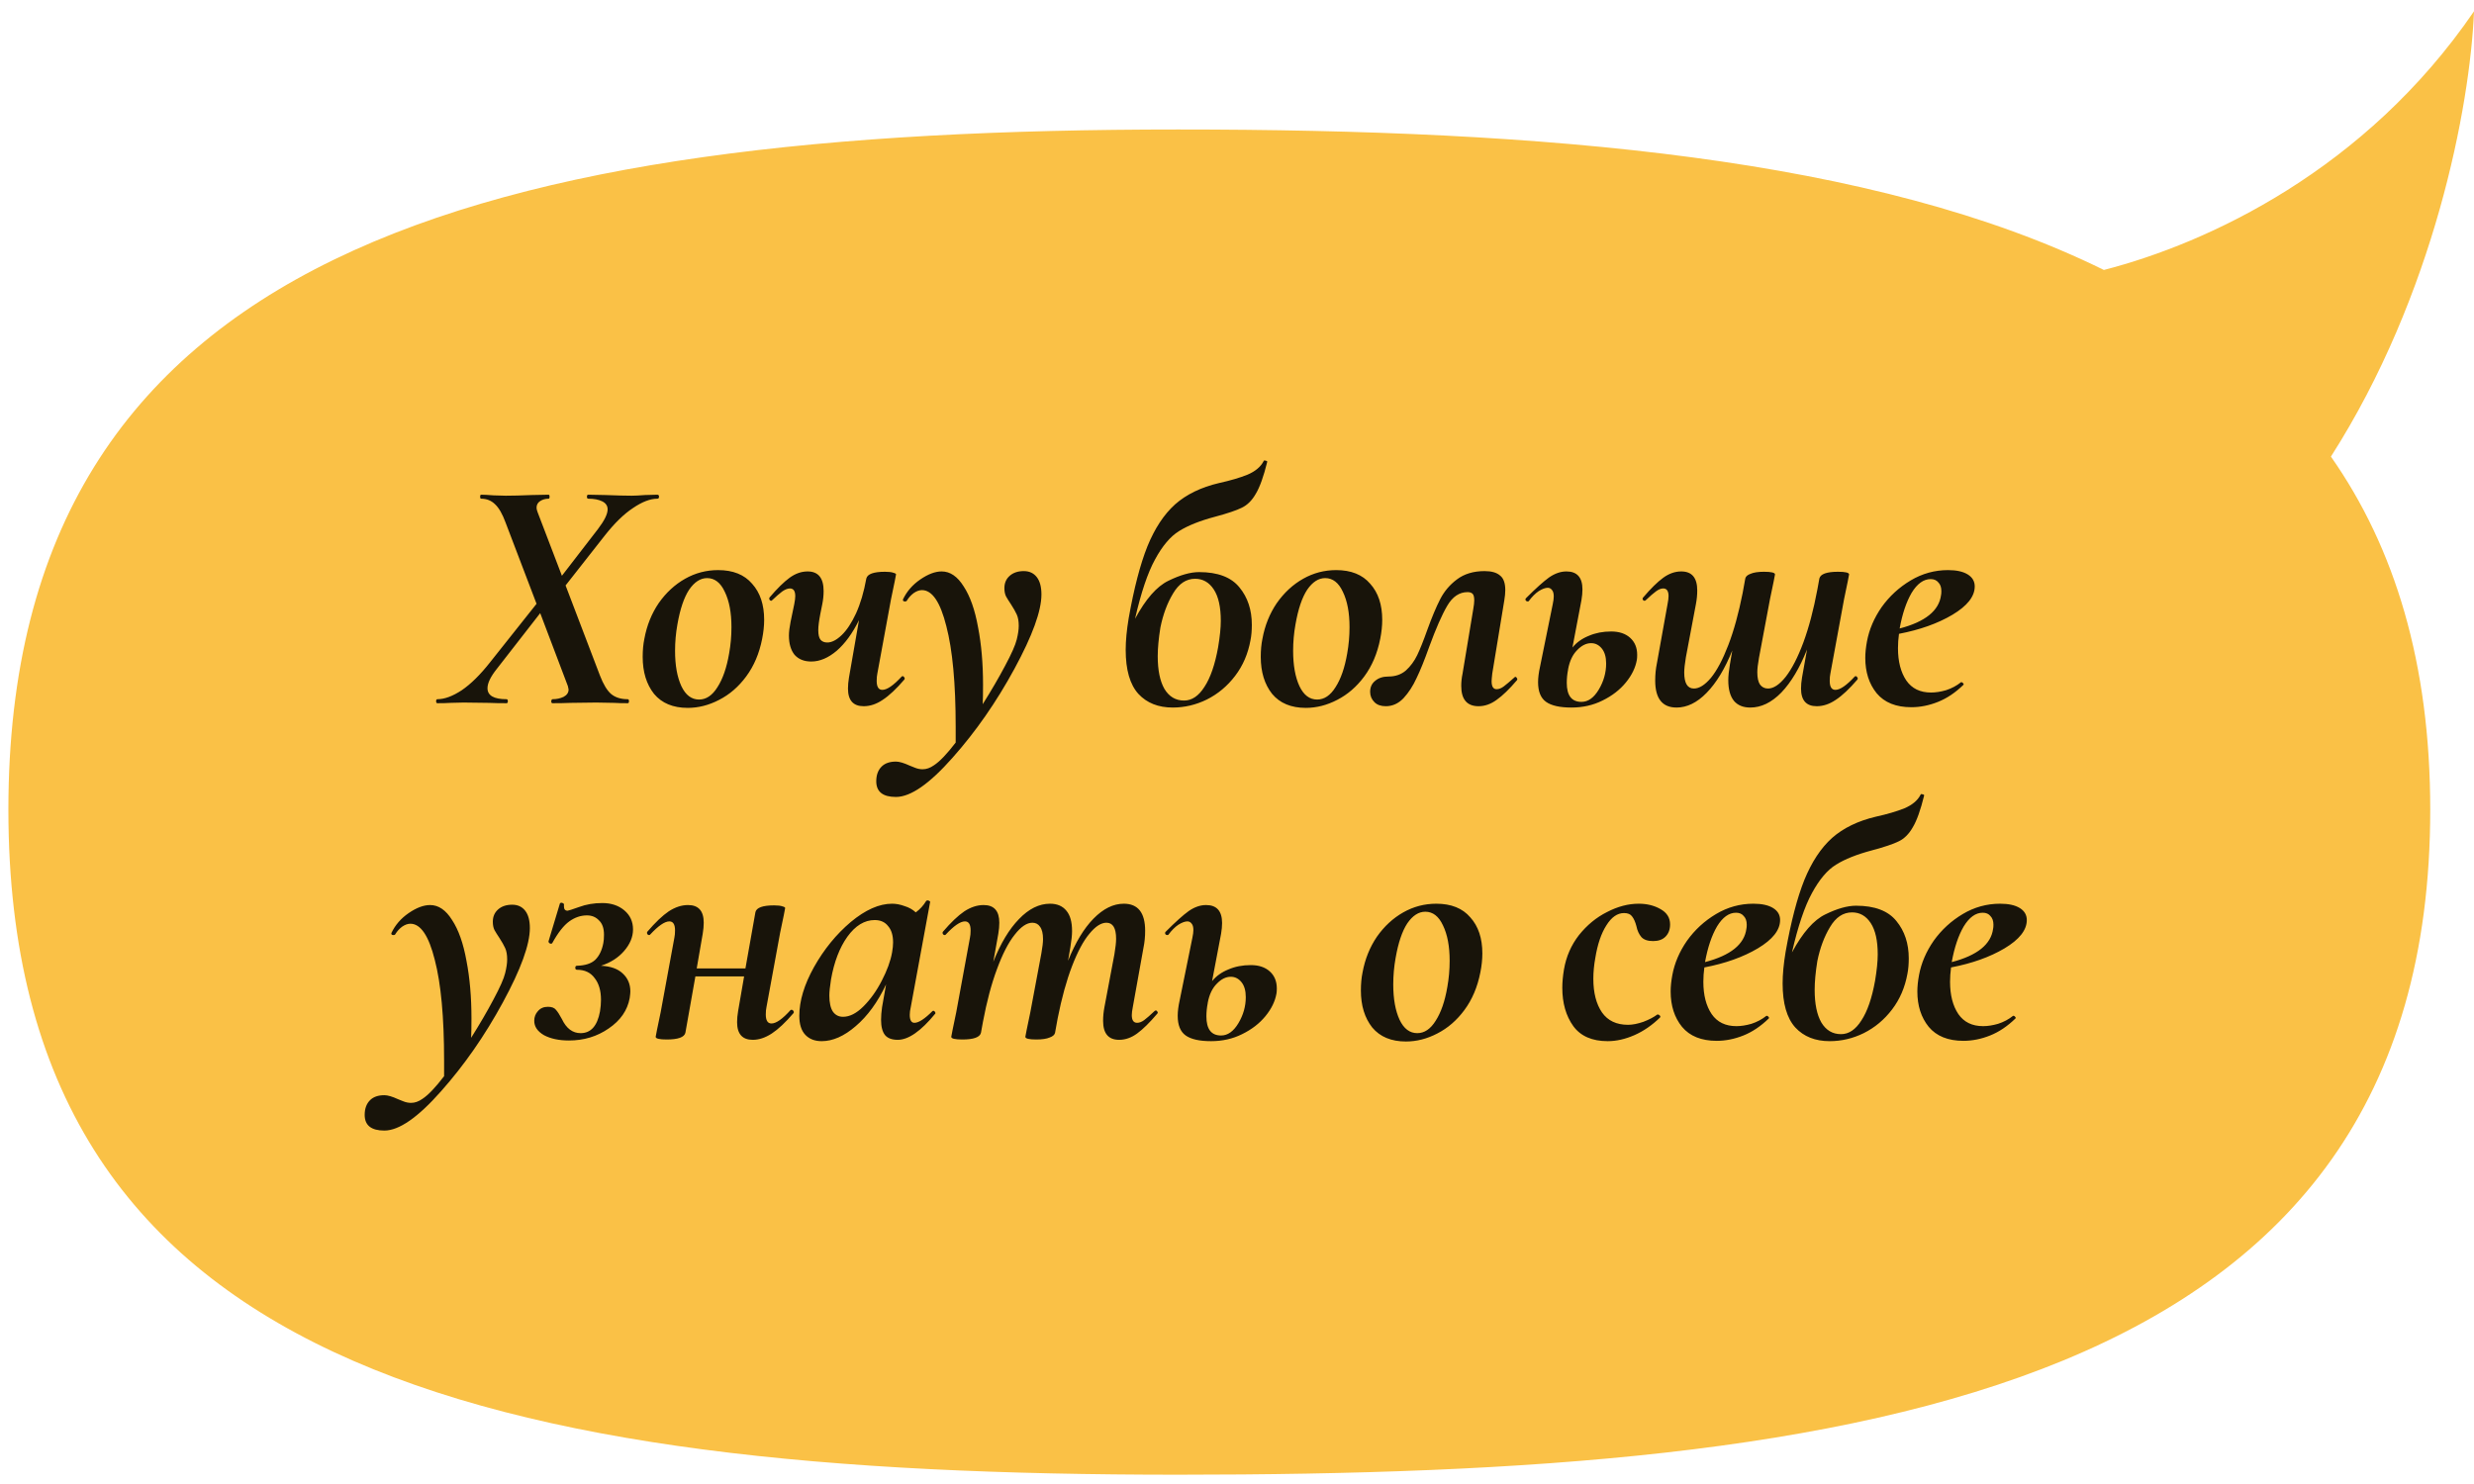
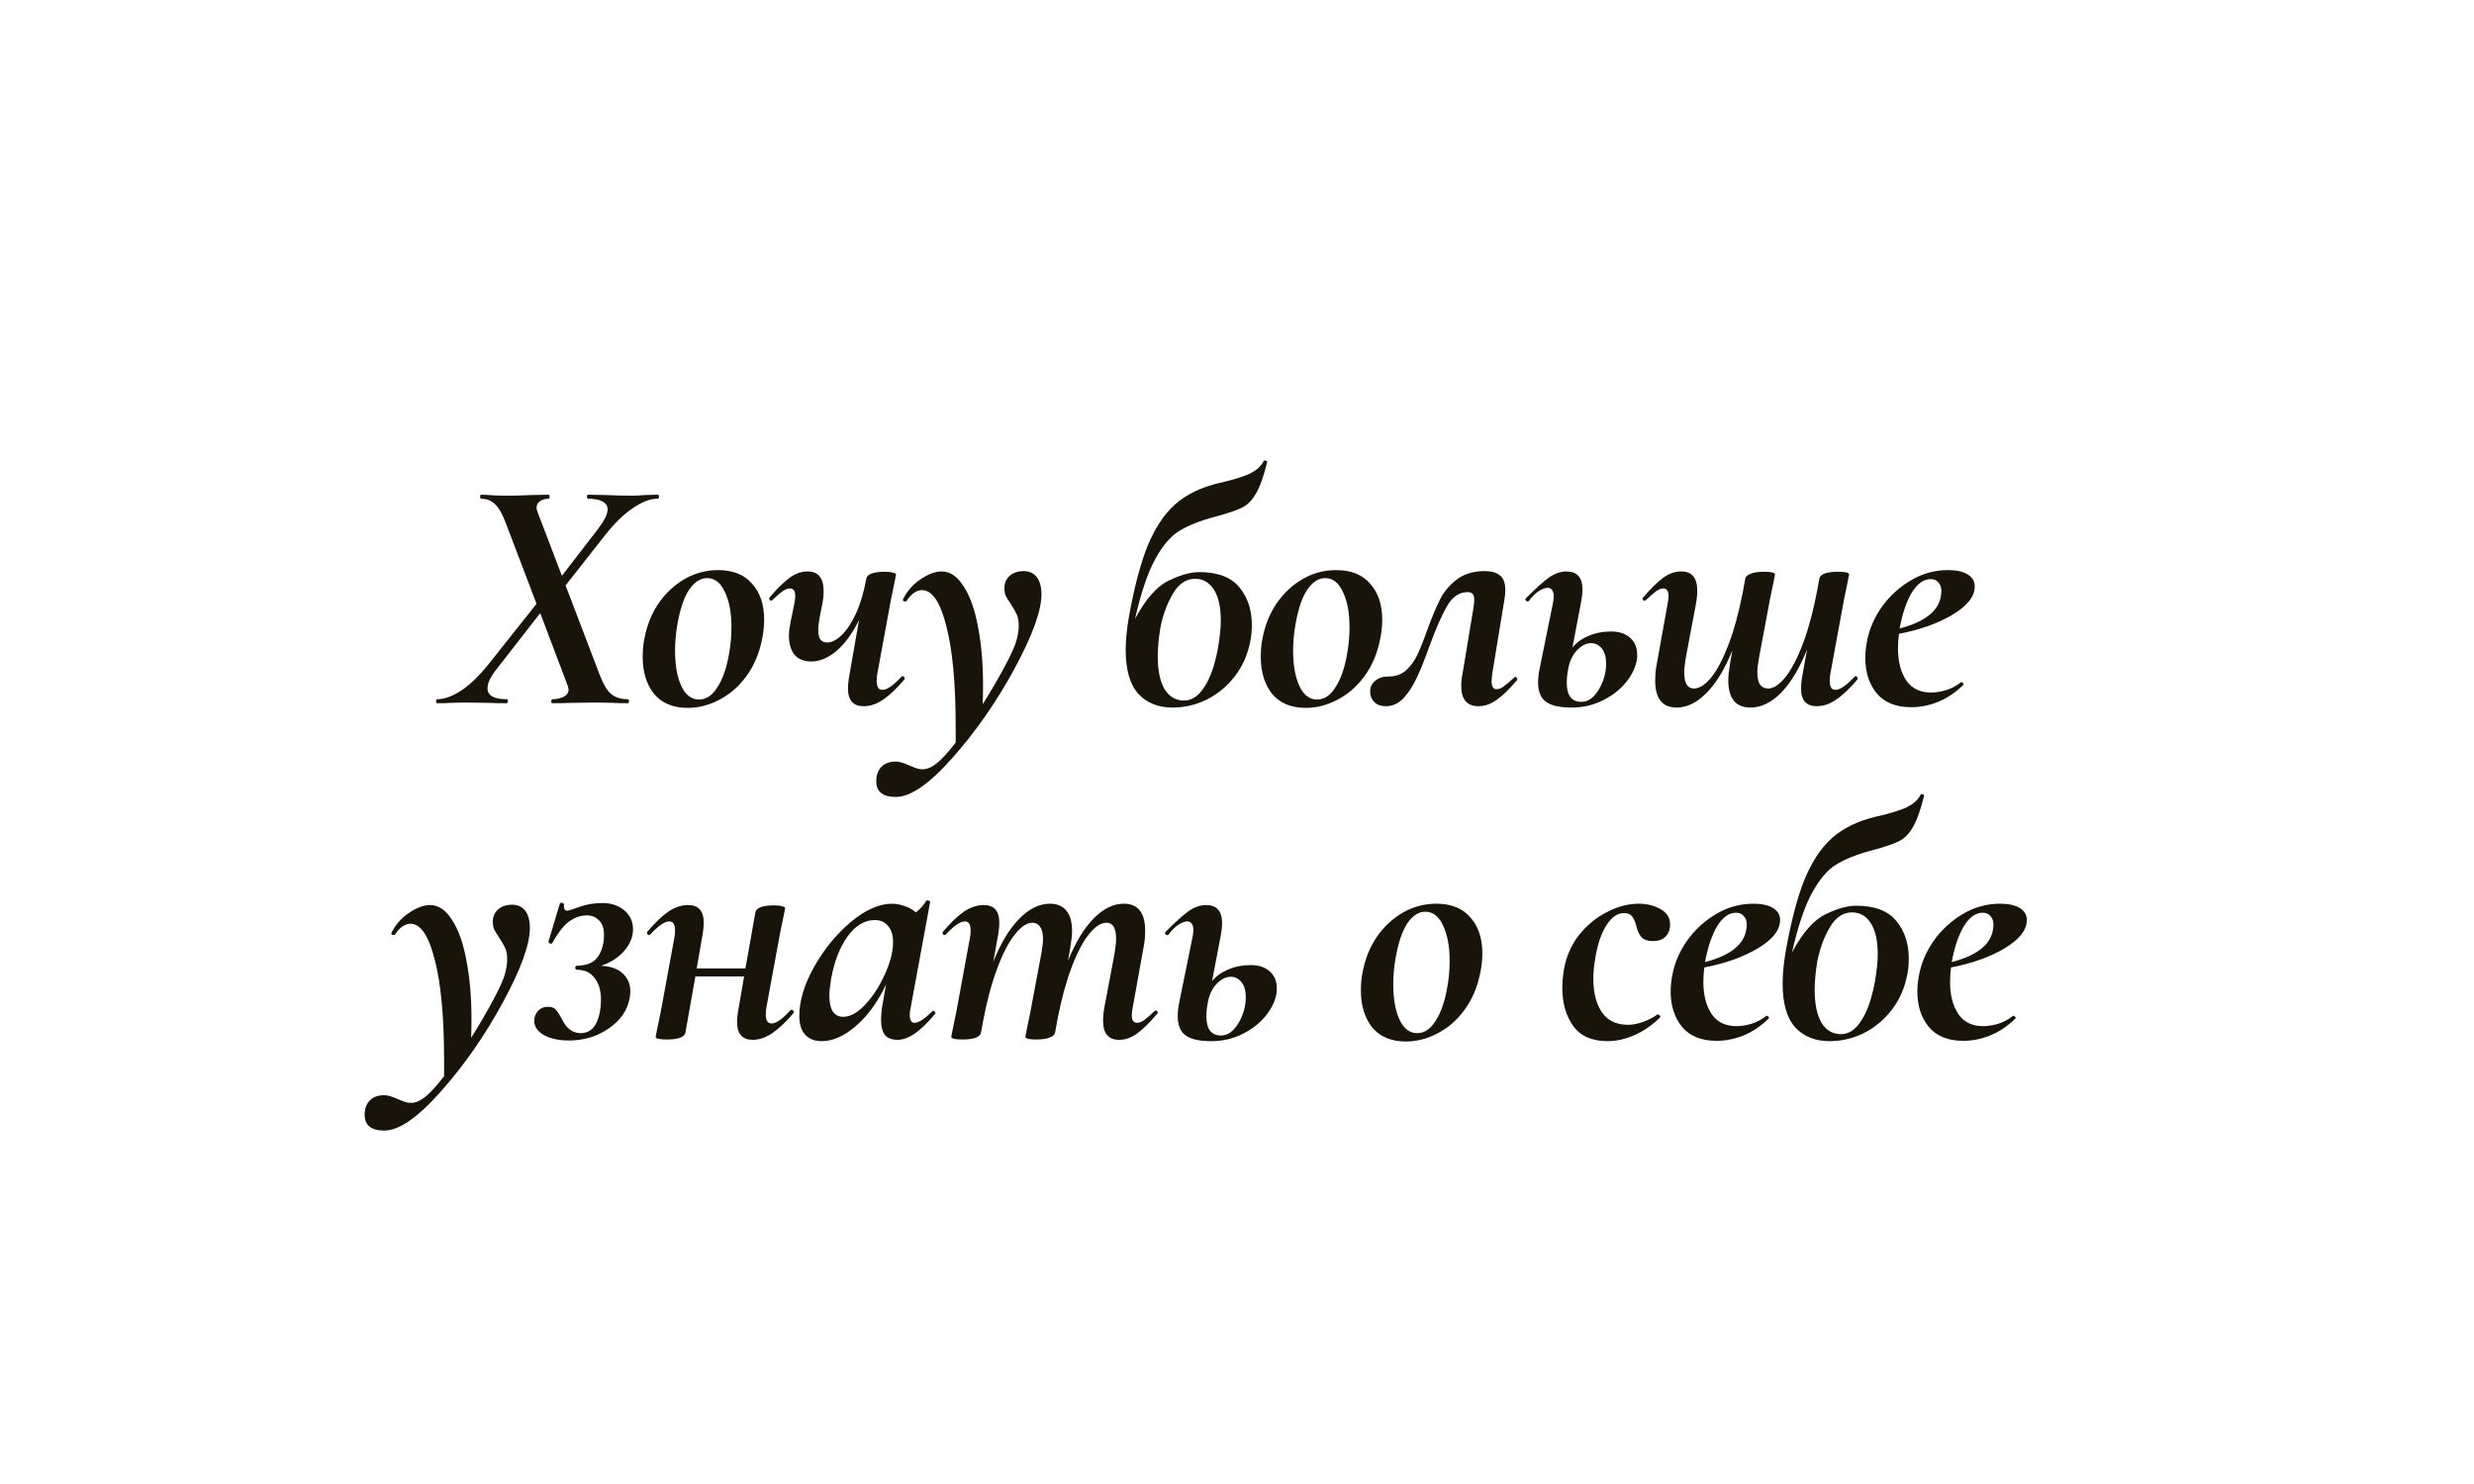
<svg xmlns="http://www.w3.org/2000/svg" width="215" height="129" viewBox="0 0 215 129" fill="none">
-   <path fill-rule="evenodd" clip-rule="evenodd" d="M182.834 23.467C162.932 13.662 134.256 11.257 102.379 11.257C42.281 11.257 0.729 21.726 0.729 70.381C0.729 119.036 42.281 128.192 102.379 128.192C162.478 128.192 211.197 120.959 211.197 70.381C211.197 57.676 208.123 47.623 202.566 39.691C211.542 25.639 214.653 9.279 215.002 0.982C205.575 14.77 191.915 21.13 182.834 23.467Z" fill="#FAC146" />
  <path d="M57.126 43.003C57.223 43.003 57.271 43.061 57.271 43.177C57.271 43.293 57.223 43.351 57.126 43.351C56.507 43.351 55.802 43.622 55.009 44.163C54.216 44.685 53.395 45.487 52.544 46.57L49.151 50.891L52.138 58.721C52.428 59.475 52.747 60.007 53.095 60.316C53.462 60.625 53.946 60.78 54.545 60.78C54.622 60.78 54.661 60.838 54.661 60.954C54.661 61.07 54.622 61.128 54.545 61.128C54.042 61.128 53.656 61.118 53.385 61.099L51.819 61.07L49.557 61.099C49.151 61.118 48.639 61.128 48.02 61.128C47.943 61.128 47.904 61.07 47.904 60.954C47.923 60.838 47.962 60.78 48.02 60.78C48.368 60.78 48.687 60.712 48.977 60.577C49.267 60.422 49.412 60.21 49.412 59.939C49.412 59.9 49.393 59.804 49.354 59.649L46.947 53.298L43.177 58.141C42.636 58.818 42.365 59.378 42.365 59.823C42.365 60.461 42.916 60.78 44.018 60.78C44.095 60.78 44.134 60.838 44.134 60.954C44.134 61.07 44.095 61.128 44.018 61.128C43.419 61.128 42.916 61.118 42.51 61.099L40.277 61.07L39.117 61.099C38.866 61.118 38.498 61.128 38.015 61.128C37.938 61.128 37.899 61.07 37.899 60.954C37.899 60.838 37.938 60.78 38.015 60.78C38.634 60.78 39.339 60.519 40.132 59.997C40.925 59.456 41.746 58.644 42.597 57.561L46.628 52.486L43.931 45.41C43.66 44.675 43.361 44.153 43.032 43.844C42.703 43.515 42.297 43.351 41.814 43.351C41.756 43.351 41.727 43.293 41.727 43.177C41.727 43.061 41.756 43.003 41.814 43.003C42.046 43.003 42.413 43.022 42.916 43.061L43.96 43.09C44.54 43.09 45.294 43.071 46.222 43.032L47.672 43.003C47.73 43.003 47.759 43.061 47.759 43.177C47.759 43.293 47.73 43.351 47.672 43.351C47.401 43.351 47.16 43.419 46.947 43.554C46.734 43.689 46.628 43.883 46.628 44.134C46.628 44.231 46.657 44.356 46.715 44.511L48.832 50.05L51.964 45.99C52.525 45.255 52.805 44.685 52.805 44.279C52.805 43.97 52.65 43.738 52.341 43.583C52.032 43.428 51.626 43.351 51.123 43.351C51.046 43.351 51.007 43.293 51.007 43.177C51.007 43.061 51.046 43.003 51.123 43.003L52.602 43.032C53.607 43.071 54.371 43.09 54.893 43.09C55.164 43.09 55.55 43.071 56.053 43.032L57.126 43.003ZM59.767 61.534C58.491 61.534 57.515 61.128 56.838 60.316C56.181 59.485 55.852 58.412 55.852 57.097C55.852 56.517 55.901 55.995 55.997 55.531C56.21 54.371 56.626 53.337 57.244 52.428C57.882 51.519 58.646 50.814 59.535 50.311C60.425 49.808 61.382 49.557 62.406 49.557C63.702 49.557 64.688 49.953 65.364 50.746C66.06 51.519 66.408 52.563 66.408 53.878C66.408 54.4 66.35 54.951 66.234 55.531C65.983 56.807 65.519 57.899 64.842 58.808C64.185 59.697 63.402 60.374 62.493 60.838C61.604 61.302 60.695 61.534 59.767 61.534ZM60.753 60.809C61.372 60.809 61.904 60.451 62.348 59.736C62.812 59.021 63.151 58.044 63.363 56.807C63.499 56.053 63.566 55.289 63.566 54.516C63.566 53.259 63.373 52.235 62.986 51.442C62.619 50.649 62.107 50.253 61.449 50.253C60.869 50.253 60.347 50.591 59.883 51.268C59.439 51.945 59.1 52.95 58.868 54.284C58.733 55.038 58.665 55.802 58.665 56.575C58.665 57.832 58.849 58.856 59.216 59.649C59.584 60.422 60.096 60.809 60.753 60.809ZM78.362 58.808C78.382 58.789 78.411 58.779 78.449 58.779C78.507 58.779 78.556 58.818 78.594 58.895C78.633 58.953 78.633 59.011 78.594 59.069C77.898 59.881 77.27 60.471 76.709 60.838C76.168 61.205 75.617 61.389 75.056 61.389C74.148 61.389 73.693 60.877 73.693 59.852C73.693 59.562 73.722 59.243 73.78 58.895L74.65 53.907C74.09 55.048 73.442 55.937 72.707 56.575C71.973 57.194 71.238 57.503 70.503 57.503C69.885 57.503 69.401 57.31 69.053 56.923C68.725 56.517 68.56 55.956 68.56 55.241C68.56 54.932 68.609 54.535 68.705 54.052L69.024 52.515C69.082 52.225 69.111 51.993 69.111 51.819C69.111 51.374 68.957 51.152 68.647 51.152C68.454 51.152 68.232 51.239 67.98 51.413C67.748 51.587 67.458 51.838 67.11 52.167C67.072 52.206 67.043 52.225 67.023 52.225C66.965 52.225 66.917 52.196 66.878 52.138C66.84 52.061 66.84 51.993 66.878 51.935C67.536 51.162 68.116 50.591 68.618 50.224C69.121 49.857 69.643 49.673 70.184 49.673C71.112 49.673 71.576 50.243 71.576 51.384C71.576 51.751 71.538 52.128 71.46 52.515L71.286 53.385C71.17 53.984 71.112 54.448 71.112 54.777C71.112 55.183 71.18 55.463 71.315 55.618C71.451 55.773 71.644 55.85 71.895 55.85C72.282 55.85 72.698 55.637 73.142 55.212C73.587 54.787 74.003 54.158 74.389 53.327C74.776 52.476 75.076 51.461 75.288 50.282C75.385 49.895 75.926 49.702 76.912 49.702C77.241 49.702 77.483 49.731 77.637 49.789C77.792 49.828 77.869 49.876 77.869 49.934L77.753 50.543C77.56 51.452 77.454 51.964 77.434 52.08L76.245 58.547C76.207 58.721 76.187 58.934 76.187 59.185C76.187 59.707 76.352 59.968 76.68 59.968C77.086 59.968 77.647 59.581 78.362 58.808ZM88.968 49.644C89.451 49.644 89.828 49.818 90.099 50.166C90.37 50.514 90.505 51.017 90.505 51.674C90.505 53.105 89.722 55.26 88.156 58.141C86.59 61.022 84.802 63.593 82.791 65.855C80.78 68.136 79.137 69.277 77.861 69.277C76.72 69.277 76.15 68.823 76.15 67.914C76.15 67.373 76.305 66.947 76.614 66.638C76.904 66.348 77.32 66.203 77.861 66.203C78.151 66.203 78.547 66.319 79.05 66.551C79.108 66.57 79.253 66.628 79.485 66.725C79.717 66.822 79.949 66.87 80.181 66.87C80.51 66.87 80.838 66.754 81.167 66.522C81.669 66.193 82.298 65.536 83.052 64.55V63.187C83.052 59.417 82.781 56.498 82.24 54.429C81.718 52.341 81.012 51.297 80.123 51.297C79.891 51.297 79.649 51.384 79.398 51.558C79.166 51.732 78.972 51.945 78.818 52.196C78.799 52.254 78.74 52.283 78.644 52.283C78.508 52.283 78.451 52.225 78.47 52.109C78.799 51.413 79.301 50.833 79.978 50.369C80.654 49.905 81.273 49.673 81.834 49.673C82.569 49.673 83.207 50.108 83.748 50.978C84.308 51.829 84.724 53.008 84.995 54.516C85.285 56.005 85.43 57.677 85.43 59.533C85.43 60.268 85.42 60.828 85.401 61.215C86.155 60.016 86.802 58.905 87.344 57.88C87.904 56.836 88.243 56.072 88.359 55.589C88.475 55.125 88.533 54.729 88.533 54.4C88.533 53.994 88.475 53.665 88.359 53.414C88.243 53.163 88.079 52.873 87.866 52.544C87.672 52.254 87.528 52.022 87.431 51.848C87.334 51.655 87.286 51.413 87.286 51.123C87.286 50.678 87.441 50.321 87.75 50.05C88.059 49.779 88.465 49.644 88.968 49.644ZM105.599 44.917C104.285 45.265 103.241 45.681 102.467 46.164C101.713 46.628 101.017 47.45 100.379 48.629C99.741 49.789 99.161 51.51 98.639 53.791C99.567 52.07 100.534 50.968 101.539 50.485C102.564 49.982 103.453 49.731 104.207 49.731C105.831 49.731 107.001 50.176 107.716 51.065C108.432 51.935 108.789 53.018 108.789 54.313C108.789 54.816 108.751 55.26 108.673 55.647C108.461 56.826 108.016 57.861 107.339 58.75C106.663 59.639 105.841 60.326 104.874 60.809C103.927 61.273 102.941 61.505 101.916 61.505C100.66 61.505 99.664 61.109 98.929 60.316C98.195 59.504 97.827 58.228 97.827 56.488C97.827 55.695 97.914 54.777 98.088 53.733C98.552 51.123 99.094 49.045 99.712 47.498C100.35 45.932 101.153 44.714 102.119 43.844C103.105 42.974 104.381 42.355 105.947 41.988C106.914 41.775 107.736 41.534 108.412 41.263C109.089 40.973 109.553 40.586 109.804 40.103C109.824 40.026 109.882 40.006 109.978 40.045C110.094 40.064 110.143 40.103 110.123 40.161C109.814 41.418 109.485 42.336 109.137 42.916C108.809 43.496 108.403 43.902 107.919 44.134C107.455 44.366 106.682 44.627 105.599 44.917ZM100.843 54.545C100.689 55.512 100.611 56.343 100.611 57.039C100.611 58.257 100.805 59.204 101.191 59.881C101.597 60.558 102.168 60.896 102.902 60.896C103.579 60.896 104.169 60.5 104.671 59.707C105.193 58.914 105.59 57.764 105.86 56.256C106.015 55.328 106.092 54.564 106.092 53.965C106.092 52.766 105.889 51.858 105.483 51.239C105.077 50.62 104.536 50.311 103.859 50.311C103.086 50.311 102.448 50.736 101.945 51.587C101.443 52.418 101.075 53.404 100.843 54.545ZM113.48 61.534C112.204 61.534 111.227 61.128 110.551 60.316C109.893 59.485 109.565 58.412 109.565 57.097C109.565 56.517 109.613 55.995 109.71 55.531C109.922 54.371 110.338 53.337 110.957 52.428C111.595 51.519 112.358 50.814 113.248 50.311C114.137 49.808 115.094 49.557 116.119 49.557C117.414 49.557 118.4 49.953 119.077 50.746C119.773 51.519 120.121 52.563 120.121 53.878C120.121 54.4 120.063 54.951 119.947 55.531C119.695 56.807 119.231 57.899 118.555 58.808C117.897 59.697 117.114 60.374 116.206 60.838C115.316 61.302 114.408 61.534 113.48 61.534ZM114.466 60.809C115.084 60.809 115.616 60.451 116.061 59.736C116.525 59.021 116.863 58.044 117.076 56.807C117.211 56.053 117.279 55.289 117.279 54.516C117.279 53.259 117.085 52.235 116.699 51.442C116.331 50.649 115.819 50.253 115.162 50.253C114.582 50.253 114.06 50.591 113.596 51.268C113.151 51.945 112.813 52.95 112.581 54.284C112.445 55.038 112.378 55.802 112.378 56.575C112.378 57.832 112.561 58.856 112.929 59.649C113.296 60.422 113.808 60.809 114.466 60.809ZM120.433 61.389C120.008 61.389 119.679 61.273 119.447 61.041C119.196 60.79 119.07 60.49 119.07 60.142C119.07 59.736 119.215 59.417 119.505 59.185C119.795 58.934 120.182 58.808 120.665 58.808C121.264 58.808 121.767 58.634 122.173 58.286C122.579 57.919 122.908 57.474 123.159 56.952C123.41 56.43 123.7 55.705 124.029 54.777C124.435 53.656 124.812 52.757 125.16 52.08C125.508 51.403 125.991 50.833 126.61 50.369C127.248 49.886 128.05 49.644 129.017 49.644C129.616 49.644 130.061 49.77 130.351 50.021C130.66 50.253 130.815 50.678 130.815 51.297C130.815 51.548 130.786 51.848 130.728 52.196L129.684 58.547C129.645 58.895 129.626 59.117 129.626 59.214C129.626 59.678 129.771 59.91 130.061 59.91C130.254 59.91 130.457 59.833 130.67 59.678C130.902 59.504 131.211 59.243 131.598 58.895C131.637 58.856 131.666 58.837 131.685 58.837C131.743 58.837 131.791 58.876 131.83 58.953C131.869 59.011 131.869 59.069 131.83 59.127C131.173 59.9 130.583 60.471 130.061 60.838C129.558 61.205 129.036 61.389 128.495 61.389C127.49 61.389 126.987 60.799 126.987 59.62C126.987 59.272 127.026 58.914 127.103 58.547L128.031 52.95C128.089 52.621 128.118 52.37 128.118 52.196C128.118 51.906 128.07 51.713 127.973 51.616C127.876 51.519 127.731 51.471 127.538 51.471C126.823 51.471 126.233 51.867 125.769 52.66C125.305 53.453 124.783 54.642 124.203 56.227C123.797 57.368 123.43 58.276 123.101 58.953C122.792 59.63 122.415 60.21 121.97 60.693C121.525 61.157 121.013 61.389 120.433 61.389ZM140.015 54.893C140.711 54.893 141.262 55.077 141.668 55.444C142.074 55.811 142.277 56.304 142.277 56.923C142.277 57.116 142.267 57.261 142.248 57.358C142.132 58.035 141.813 58.692 141.291 59.33C140.769 59.968 140.092 60.49 139.261 60.896C138.449 61.302 137.55 61.505 136.564 61.505C135.559 61.505 134.824 61.341 134.36 61.012C133.896 60.683 133.664 60.113 133.664 59.301C133.664 58.914 133.722 58.46 133.838 57.938L134.94 52.515C134.998 52.244 135.027 52.022 135.027 51.848C135.027 51.597 134.979 51.413 134.882 51.297C134.785 51.162 134.66 51.094 134.505 51.094C134.292 51.094 134.031 51.191 133.722 51.384C133.432 51.577 133.142 51.867 132.852 52.254C132.833 52.273 132.804 52.283 132.765 52.283C132.688 52.283 132.63 52.254 132.591 52.196C132.552 52.119 132.562 52.051 132.62 51.993C133.471 51.142 134.138 50.543 134.621 50.195C135.124 49.847 135.626 49.673 136.129 49.673C137.057 49.673 137.521 50.195 137.521 51.239C137.521 51.51 137.492 51.819 137.434 52.167L136.651 56.285C137.018 55.84 137.492 55.502 138.072 55.27C138.652 55.019 139.3 54.893 140.015 54.893ZM139.58 57.677C139.58 57.116 139.454 56.681 139.203 56.372C138.952 56.063 138.642 55.908 138.275 55.908C137.85 55.908 137.444 56.111 137.057 56.517C136.67 56.904 136.409 57.455 136.274 58.17V58.199C136.197 58.586 136.158 58.972 136.158 59.359C136.158 60.461 136.583 61.012 137.434 61.012C138.014 61.012 138.517 60.654 138.942 59.939C139.367 59.224 139.58 58.47 139.58 57.677ZM161.185 58.808C161.204 58.789 161.233 58.779 161.272 58.779C161.33 58.779 161.378 58.818 161.417 58.895C161.456 58.953 161.456 59.011 161.417 59.069C160.721 59.881 160.093 60.471 159.532 60.838C158.991 61.205 158.44 61.389 157.879 61.389C156.97 61.389 156.516 60.877 156.516 59.852C156.516 59.562 156.545 59.243 156.603 58.895L157.038 56.459C156.4 58.064 155.656 59.311 154.805 60.2C153.954 61.07 153.055 61.505 152.108 61.505C151.489 61.505 151.016 61.312 150.687 60.925C150.358 60.519 150.194 59.92 150.194 59.127C150.194 58.779 150.242 58.315 150.339 57.735L150.542 56.546C149.904 58.131 149.16 59.359 148.309 60.229C147.478 61.08 146.608 61.505 145.699 61.505C144.462 61.505 143.843 60.722 143.843 59.156C143.843 58.634 143.891 58.141 143.988 57.677L144.916 52.515C144.974 52.225 145.003 51.993 145.003 51.819C145.003 51.374 144.848 51.152 144.539 51.152C144.346 51.152 144.133 51.239 143.901 51.413C143.688 51.568 143.398 51.819 143.031 52.167C142.992 52.206 142.954 52.225 142.915 52.225C142.857 52.225 142.809 52.196 142.77 52.138C142.731 52.061 142.741 51.993 142.799 51.935C143.456 51.162 144.036 50.591 144.539 50.224C145.042 49.857 145.564 49.673 146.105 49.673C147.033 49.673 147.497 50.224 147.497 51.326C147.497 51.713 147.458 52.109 147.381 52.515L146.511 57.126C146.414 57.706 146.366 58.151 146.366 58.46C146.366 59.388 146.646 59.852 147.207 59.852C147.671 59.852 148.164 59.543 148.686 58.924C149.208 58.286 149.711 57.339 150.194 56.082C150.677 54.825 151.093 53.317 151.441 51.558L151.673 50.282C151.712 50.108 151.866 49.973 152.137 49.876C152.408 49.76 152.794 49.702 153.297 49.702C153.935 49.702 154.254 49.779 154.254 49.934L154.138 50.543C153.945 51.452 153.838 51.964 153.819 52.08L152.862 57.184C152.765 57.725 152.717 58.141 152.717 58.431C152.717 58.914 152.794 59.272 152.949 59.504C153.123 59.736 153.355 59.852 153.645 59.852C154.128 59.852 154.641 59.514 155.182 58.837C155.723 58.141 156.236 57.145 156.719 55.85C157.202 54.535 157.608 52.998 157.937 51.239L158.111 50.282C158.208 49.895 158.749 49.702 159.735 49.702C160.373 49.702 160.692 49.779 160.692 49.934L160.576 50.543C160.383 51.452 160.276 51.964 160.257 52.08L159.068 58.547C159.029 58.721 159.01 58.934 159.01 59.185C159.01 59.707 159.174 59.968 159.503 59.968C159.909 59.968 160.47 59.581 161.185 58.808ZM169.292 49.557C170.027 49.557 170.597 49.683 171.003 49.934C171.409 50.185 171.612 50.533 171.612 50.978C171.612 51.848 170.965 52.67 169.669 53.443C168.393 54.197 166.847 54.748 165.029 55.096C164.971 55.521 164.942 55.937 164.942 56.343C164.942 57.503 165.184 58.441 165.667 59.156C166.151 59.852 166.866 60.2 167.813 60.2C168.219 60.2 168.654 60.132 169.118 59.997C169.602 59.842 170.037 59.61 170.423 59.301H170.452C170.51 59.301 170.559 59.33 170.597 59.388C170.655 59.446 170.665 59.494 170.626 59.533C169.93 60.21 169.196 60.703 168.422 61.012C167.649 61.321 166.876 61.476 166.102 61.476C164.768 61.476 163.763 61.07 163.086 60.258C162.429 59.446 162.1 58.421 162.1 57.184C162.1 56.759 162.149 56.285 162.245 55.763C162.439 54.719 162.864 53.723 163.521 52.776C164.198 51.829 165.039 51.055 166.044 50.456C167.05 49.857 168.132 49.557 169.292 49.557ZM168.683 51.732C168.703 51.655 168.712 51.539 168.712 51.384C168.712 51.055 168.625 50.804 168.451 50.63C168.297 50.437 168.074 50.34 167.784 50.34C167.166 50.34 166.615 50.736 166.131 51.529C165.667 52.322 165.319 53.356 165.087 54.632C167.311 54.052 168.509 53.085 168.683 51.732ZM44.51 78.644C44.993 78.644 45.37 78.818 45.641 79.166C45.912 79.514 46.047 80.017 46.047 80.674C46.047 82.105 45.264 84.26 43.698 87.141C42.132 90.022 40.344 92.593 38.333 94.855C36.322 97.136 34.679 98.277 33.403 98.277C32.262 98.277 31.692 97.823 31.692 96.914C31.692 96.373 31.847 95.947 32.156 95.638C32.446 95.348 32.862 95.203 33.403 95.203C33.693 95.203 34.089 95.319 34.592 95.551C34.65 95.57 34.795 95.628 35.027 95.725C35.259 95.822 35.491 95.87 35.723 95.87C36.052 95.87 36.38 95.754 36.709 95.522C37.212 95.193 37.84 94.536 38.594 93.55V92.187C38.594 88.417 38.323 85.498 37.782 83.429C37.26 81.341 36.554 80.297 35.665 80.297C35.433 80.297 35.191 80.384 34.94 80.558C34.708 80.732 34.515 80.945 34.36 81.196C34.341 81.254 34.283 81.283 34.186 81.283C34.051 81.283 33.993 81.225 34.012 81.109C34.341 80.413 34.843 79.833 35.52 79.369C36.197 78.905 36.815 78.673 37.376 78.673C38.111 78.673 38.749 79.108 39.29 79.978C39.851 80.829 40.266 82.008 40.537 83.516C40.827 85.005 40.972 86.677 40.972 88.533C40.972 89.268 40.962 89.828 40.943 90.215C41.697 89.016 42.345 87.905 42.886 86.88C43.447 85.836 43.785 85.072 43.901 84.589C44.017 84.125 44.075 83.729 44.075 83.4C44.075 82.994 44.017 82.665 43.901 82.414C43.785 82.163 43.621 81.873 43.408 81.544C43.215 81.254 43.07 81.022 42.973 80.848C42.876 80.655 42.828 80.413 42.828 80.123C42.828 79.678 42.983 79.321 43.292 79.05C43.601 78.779 44.007 78.644 44.51 78.644ZM55.012 80.79C55.012 81.447 54.751 82.076 54.229 82.675C53.726 83.255 53.059 83.68 52.228 83.951C53.059 83.99 53.687 84.212 54.113 84.618C54.557 85.024 54.78 85.546 54.78 86.184C54.78 86.3 54.76 86.493 54.722 86.764C54.528 87.827 53.919 88.707 52.895 89.403C51.889 90.099 50.739 90.447 49.444 90.447C48.574 90.447 47.849 90.292 47.269 89.983C46.708 89.654 46.428 89.239 46.428 88.736C46.428 88.407 46.534 88.127 46.747 87.895C46.959 87.644 47.249 87.518 47.617 87.518C47.945 87.518 48.177 87.605 48.313 87.779C48.467 87.953 48.641 88.224 48.835 88.591C49.221 89.403 49.763 89.809 50.459 89.809C51.348 89.809 51.909 89.181 52.141 87.924C52.199 87.576 52.228 87.238 52.228 86.909C52.228 86.116 52.044 85.488 51.677 85.024C51.329 84.541 50.816 84.299 50.14 84.299C50.043 84.299 49.995 84.241 49.995 84.125C49.995 84.009 50.043 83.951 50.14 83.951C50.855 83.932 51.387 83.758 51.735 83.429C52.083 83.081 52.315 82.598 52.431 81.979C52.469 81.805 52.489 81.563 52.489 81.254C52.489 80.693 52.344 80.278 52.054 80.007C51.783 79.717 51.435 79.572 51.01 79.572C50.468 79.572 49.956 79.746 49.473 80.094C48.989 80.442 48.496 81.07 47.994 81.979C47.955 82.018 47.926 82.037 47.907 82.037C47.849 82.037 47.791 82.018 47.733 81.979C47.675 81.921 47.655 81.863 47.675 81.805L48.661 78.528C48.699 78.489 48.738 78.47 48.777 78.47C48.835 78.47 48.893 78.489 48.951 78.528C49.009 78.567 49.028 78.605 49.009 78.644V78.789C49.009 79.04 49.115 79.166 49.328 79.166C49.386 79.166 49.714 79.06 50.314 78.847C50.932 78.615 51.609 78.499 52.344 78.499C53.117 78.499 53.755 78.712 54.258 79.137C54.76 79.562 55.012 80.113 55.012 80.79ZM68.697 87.808C68.716 87.789 68.745 87.779 68.784 87.779C68.861 87.779 68.919 87.818 68.957 87.895C68.996 87.953 68.996 88.011 68.957 88.069C68.261 88.881 67.633 89.471 67.073 89.838C66.512 90.205 65.961 90.389 65.419 90.389C64.511 90.389 64.056 89.877 64.056 88.852C64.056 88.562 64.085 88.243 64.144 87.895L64.665 84.879H60.431L59.562 89.78C59.465 90.167 58.923 90.36 57.938 90.36C57.3 90.36 56.98 90.283 56.98 90.128L57.096 89.519C57.29 88.61 57.396 88.098 57.416 87.982L58.605 81.515C58.643 81.341 58.663 81.128 58.663 80.877C58.663 80.355 58.498 80.094 58.169 80.094C57.764 80.094 57.203 80.481 56.487 81.254C56.468 81.273 56.439 81.283 56.401 81.283C56.343 81.283 56.294 81.254 56.255 81.196C56.217 81.119 56.217 81.051 56.255 80.993C56.952 80.181 57.57 79.591 58.111 79.224C58.672 78.857 59.233 78.673 59.794 78.673C60.702 78.673 61.157 79.185 61.157 80.21C61.157 80.5 61.127 80.819 61.069 81.167L60.547 84.183H64.781L65.651 79.282C65.748 78.895 66.29 78.702 67.275 78.702C67.604 78.702 67.846 78.731 68.001 78.789C68.155 78.828 68.233 78.876 68.233 78.934L68.117 79.543C67.923 80.452 67.817 80.964 67.797 81.08L66.609 87.547C66.57 87.721 66.55 87.934 66.55 88.185C66.55 88.707 66.715 88.968 67.043 88.968C67.45 88.968 68.001 88.581 68.697 87.808ZM81.034 87.895C81.054 87.876 81.083 87.866 81.121 87.866C81.179 87.866 81.228 87.905 81.266 87.982C81.305 88.04 81.305 88.088 81.266 88.127C80.029 89.635 78.946 90.389 78.018 90.389C77.516 90.389 77.148 90.254 76.916 89.983C76.684 89.693 76.568 89.248 76.568 88.649C76.568 88.32 76.597 87.953 76.655 87.547L77.003 85.575C76.269 87.122 75.389 88.33 74.364 89.2C73.359 90.07 72.373 90.505 71.406 90.505C70.807 90.505 70.333 90.321 69.985 89.954C69.637 89.587 69.463 89.036 69.463 88.301C69.463 87.006 69.889 85.594 70.739 84.067C71.609 82.52 72.673 81.215 73.929 80.152C75.205 79.089 76.404 78.557 77.525 78.557C77.873 78.557 78.231 78.625 78.598 78.76C78.985 78.876 79.314 79.06 79.584 79.311C79.952 79.04 80.251 78.712 80.483 78.325C80.522 78.286 80.561 78.267 80.599 78.267C80.657 78.267 80.715 78.286 80.773 78.325C80.831 78.364 80.851 78.393 80.831 78.412L79.149 87.547C79.091 87.798 79.062 88.021 79.062 88.214C79.062 88.678 79.198 88.91 79.468 88.91C79.836 88.91 80.358 88.572 81.034 87.895ZM73.262 88.388C73.842 88.388 74.432 88.088 75.031 87.489C75.65 86.87 76.182 86.126 76.626 85.256C77.09 84.367 77.39 83.545 77.525 82.791C77.583 82.462 77.612 82.172 77.612 81.921C77.612 81.302 77.467 80.829 77.177 80.5C76.907 80.152 76.52 79.978 76.017 79.978C75.128 79.978 74.335 80.461 73.639 81.428C72.963 82.375 72.489 83.613 72.218 85.14C72.122 85.759 72.073 86.223 72.073 86.532C72.073 87.17 72.18 87.644 72.392 87.953C72.605 88.243 72.895 88.388 73.262 88.388ZM100.329 87.895C100.368 87.856 100.407 87.837 100.445 87.837C100.503 87.837 100.552 87.876 100.59 87.953C100.629 88.011 100.619 88.069 100.561 88.127C99.904 88.9 99.324 89.471 98.821 89.838C98.319 90.205 97.796 90.389 97.255 90.389C96.327 90.389 95.863 89.838 95.863 88.736C95.863 88.349 95.902 87.953 95.979 87.547L96.849 82.936C96.946 82.356 96.994 81.911 96.994 81.602C96.994 80.674 96.714 80.21 96.153 80.21C95.689 80.21 95.196 80.529 94.674 81.167C94.152 81.786 93.65 82.723 93.166 83.98C92.683 85.237 92.267 86.745 91.919 88.504L91.687 89.78C91.648 89.954 91.494 90.089 91.223 90.186C90.953 90.302 90.566 90.36 90.063 90.36C89.425 90.36 89.106 90.283 89.106 90.128L89.222 89.519C89.415 88.61 89.522 88.098 89.541 87.982L90.498 82.878C90.595 82.337 90.643 81.921 90.643 81.631C90.643 81.148 90.556 80.79 90.382 80.558C90.228 80.326 90.005 80.21 89.715 80.21C89.232 80.21 88.719 80.558 88.178 81.254C87.637 81.931 87.124 82.926 86.641 84.241C86.158 85.536 85.752 87.064 85.423 88.823L85.249 89.78C85.153 90.167 84.611 90.36 83.625 90.36C82.987 90.36 82.668 90.283 82.668 90.128L82.784 89.519C82.978 88.61 83.084 88.098 83.103 87.982L84.292 81.515C84.331 81.341 84.35 81.128 84.35 80.877C84.35 80.355 84.186 80.094 83.857 80.094C83.451 80.094 82.891 80.481 82.175 81.254C82.156 81.273 82.127 81.283 82.088 81.283C82.03 81.283 81.982 81.254 81.943 81.196C81.904 81.119 81.904 81.051 81.943 80.993C82.639 80.181 83.258 79.591 83.799 79.224C84.36 78.857 84.921 78.673 85.481 78.673C86.39 78.673 86.844 79.185 86.844 80.21C86.844 80.5 86.815 80.819 86.757 81.167L86.322 83.603C86.96 81.998 87.704 80.761 88.555 79.891C89.406 79.002 90.305 78.557 91.252 78.557C91.871 78.557 92.344 78.76 92.673 79.166C93.002 79.553 93.166 80.142 93.166 80.935C93.166 81.283 93.118 81.747 93.021 82.327L92.818 83.516C93.456 81.931 94.191 80.713 95.022 79.862C95.873 78.992 96.752 78.557 97.661 78.557C98.898 78.557 99.517 79.34 99.517 80.906C99.517 81.428 99.469 81.921 99.372 82.385L98.444 87.547C98.386 87.837 98.357 88.069 98.357 88.243C98.357 88.688 98.512 88.91 98.821 88.91C99.014 88.91 99.218 88.833 99.43 88.678C99.662 88.504 99.962 88.243 100.329 87.895ZM108.698 83.893C109.394 83.893 109.945 84.077 110.351 84.444C110.757 84.811 110.96 85.304 110.96 85.923C110.96 86.116 110.95 86.261 110.931 86.358C110.815 87.035 110.496 87.692 109.974 88.33C109.452 88.968 108.775 89.49 107.944 89.896C107.132 90.302 106.233 90.505 105.247 90.505C104.241 90.505 103.507 90.341 103.043 90.012C102.579 89.683 102.347 89.113 102.347 88.301C102.347 87.914 102.405 87.46 102.521 86.938L103.623 81.515C103.681 81.244 103.71 81.022 103.71 80.848C103.71 80.597 103.661 80.413 103.565 80.297C103.468 80.162 103.342 80.094 103.188 80.094C102.975 80.094 102.714 80.191 102.405 80.384C102.115 80.577 101.825 80.867 101.535 81.254C101.515 81.273 101.486 81.283 101.448 81.283C101.37 81.283 101.312 81.254 101.274 81.196C101.235 81.119 101.245 81.051 101.303 80.993C102.153 80.142 102.82 79.543 103.304 79.195C103.806 78.847 104.309 78.673 104.812 78.673C105.74 78.673 106.204 79.195 106.204 80.239C106.204 80.51 106.175 80.819 106.117 81.167L105.334 85.285C105.701 84.84 106.175 84.502 106.755 84.27C107.335 84.019 107.982 83.893 108.698 83.893ZM108.263 86.677C108.263 86.116 108.137 85.681 107.886 85.372C107.634 85.063 107.325 84.908 106.958 84.908C106.532 84.908 106.126 85.111 105.74 85.517C105.353 85.904 105.092 86.455 104.957 87.17V87.199C104.879 87.586 104.841 87.972 104.841 88.359C104.841 89.461 105.266 90.012 106.117 90.012C106.697 90.012 107.199 89.654 107.625 88.939C108.05 88.224 108.263 87.47 108.263 86.677ZM122.181 90.534C120.905 90.534 119.929 90.128 119.252 89.316C118.595 88.485 118.266 87.412 118.266 86.097C118.266 85.517 118.315 84.995 118.411 84.531C118.624 83.371 119.04 82.337 119.658 81.428C120.296 80.519 121.06 79.814 121.949 79.311C122.839 78.808 123.796 78.557 124.82 78.557C126.116 78.557 127.102 78.953 127.778 79.746C128.474 80.519 128.822 81.563 128.822 82.878C128.822 83.4 128.764 83.951 128.648 84.531C128.397 85.807 127.933 86.899 127.256 87.808C126.599 88.697 125.816 89.374 124.907 89.838C124.018 90.302 123.109 90.534 122.181 90.534ZM123.167 89.809C123.786 89.809 124.318 89.451 124.762 88.736C125.226 88.021 125.565 87.044 125.777 85.807C125.913 85.053 125.98 84.289 125.98 83.516C125.98 82.259 125.787 81.235 125.4 80.442C125.033 79.649 124.521 79.253 123.863 79.253C123.283 79.253 122.761 79.591 122.297 80.268C121.853 80.945 121.514 81.95 121.282 83.284C121.147 84.038 121.079 84.802 121.079 85.575C121.079 86.832 121.263 87.856 121.63 88.649C121.998 89.422 122.51 89.809 123.167 89.809ZM139.714 90.505C138.361 90.505 137.365 90.07 136.727 89.2C136.089 88.311 135.77 87.199 135.77 85.865C135.77 85.382 135.818 84.85 135.915 84.27C136.108 83.149 136.543 82.153 137.22 81.283C137.916 80.413 138.728 79.746 139.656 79.282C140.584 78.799 141.502 78.557 142.411 78.557C143.126 78.557 143.755 78.712 144.296 79.021C144.857 79.33 145.137 79.775 145.137 80.355C145.137 80.8 145.002 81.157 144.731 81.428C144.48 81.679 144.122 81.805 143.658 81.805C143.194 81.805 142.856 81.689 142.643 81.457C142.43 81.206 142.285 80.887 142.208 80.5C142.111 80.133 141.986 79.852 141.831 79.659C141.696 79.466 141.464 79.369 141.135 79.369C140.555 79.369 140.043 79.727 139.598 80.442C139.153 81.138 138.834 82.076 138.641 83.255C138.525 83.893 138.467 84.502 138.467 85.082C138.467 86.3 138.718 87.276 139.221 88.011C139.724 88.726 140.478 89.084 141.483 89.084C141.87 89.084 142.314 88.997 142.817 88.823C143.32 88.63 143.726 88.417 144.035 88.185H144.064C144.122 88.185 144.18 88.214 144.238 88.272C144.296 88.33 144.306 88.388 144.267 88.446C143.571 89.123 142.827 89.635 142.034 89.983C141.241 90.331 140.468 90.505 139.714 90.505ZM152.378 78.557C153.112 78.557 153.683 78.683 154.089 78.934C154.495 79.185 154.698 79.533 154.698 79.978C154.698 80.848 154.05 81.67 152.755 82.443C151.479 83.197 149.932 83.748 148.115 84.096C148.057 84.521 148.028 84.937 148.028 85.343C148.028 86.503 148.269 87.441 148.753 88.156C149.236 88.852 149.951 89.2 150.899 89.2C151.305 89.2 151.74 89.132 152.204 88.997C152.687 88.842 153.122 88.61 153.509 88.301H153.538C153.596 88.301 153.644 88.33 153.683 88.388C153.741 88.446 153.75 88.494 153.712 88.533C153.016 89.21 152.281 89.703 151.508 90.012C150.734 90.321 149.961 90.476 149.188 90.476C147.854 90.476 146.848 90.07 146.172 89.258C145.514 88.446 145.186 87.421 145.186 86.184C145.186 85.759 145.234 85.285 145.331 84.763C145.524 83.719 145.949 82.723 146.607 81.776C147.283 80.829 148.124 80.055 149.13 79.456C150.135 78.857 151.218 78.557 152.378 78.557ZM151.769 80.732C151.788 80.655 151.798 80.539 151.798 80.384C151.798 80.055 151.711 79.804 151.537 79.63C151.382 79.437 151.16 79.34 150.87 79.34C150.251 79.34 149.7 79.736 149.217 80.529C148.753 81.322 148.405 82.356 148.173 83.632C150.396 83.052 151.595 82.085 151.769 80.732ZM162.689 73.917C161.374 74.265 160.33 74.681 159.557 75.164C158.803 75.628 158.107 76.45 157.469 77.629C156.831 78.789 156.251 80.51 155.729 82.791C156.657 81.07 157.624 79.968 158.629 79.485C159.654 78.982 160.543 78.731 161.297 78.731C162.921 78.731 164.091 79.176 164.806 80.065C165.521 80.935 165.879 82.018 165.879 83.313C165.879 83.816 165.84 84.26 165.763 84.647C165.55 85.826 165.106 86.861 164.429 87.75C163.752 88.639 162.931 89.326 161.964 89.809C161.017 90.273 160.031 90.505 159.006 90.505C157.749 90.505 156.754 90.109 156.019 89.316C155.284 88.504 154.917 87.228 154.917 85.488C154.917 84.695 155.004 83.777 155.178 82.733C155.642 80.123 156.183 78.045 156.802 76.498C157.44 74.932 158.242 73.714 159.209 72.844C160.195 71.974 161.471 71.355 163.037 70.988C164.004 70.775 164.825 70.534 165.502 70.263C166.179 69.973 166.643 69.586 166.894 69.103C166.913 69.026 166.971 69.006 167.068 69.045C167.184 69.064 167.232 69.103 167.213 69.161C166.904 70.418 166.575 71.336 166.227 71.916C165.898 72.496 165.492 72.902 165.009 73.134C164.545 73.366 163.772 73.627 162.689 73.917ZM157.933 83.545C157.778 84.512 157.701 85.343 157.701 86.039C157.701 87.257 157.894 88.204 158.281 88.881C158.687 89.558 159.257 89.896 159.992 89.896C160.669 89.896 161.258 89.5 161.761 88.707C162.283 87.914 162.679 86.764 162.95 85.256C163.105 84.328 163.182 83.564 163.182 82.965C163.182 81.766 162.979 80.858 162.573 80.239C162.167 79.62 161.626 79.311 160.949 79.311C160.176 79.311 159.538 79.736 159.035 80.587C158.532 81.418 158.165 82.404 157.933 83.545ZM173.817 78.557C174.552 78.557 175.122 78.683 175.528 78.934C175.934 79.185 176.137 79.533 176.137 79.978C176.137 80.848 175.49 81.67 174.194 82.443C172.918 83.197 171.372 83.748 169.554 84.096C169.496 84.521 169.467 84.937 169.467 85.343C169.467 86.503 169.709 87.441 170.192 88.156C170.676 88.852 171.391 89.2 172.338 89.2C172.744 89.2 173.179 89.132 173.643 88.997C174.127 88.842 174.562 88.61 174.948 88.301H174.977C175.035 88.301 175.084 88.33 175.122 88.388C175.18 88.446 175.19 88.494 175.151 88.533C174.455 89.21 173.721 89.703 172.947 90.012C172.174 90.321 171.401 90.476 170.627 90.476C169.293 90.476 168.288 90.07 167.611 89.258C166.954 88.446 166.625 87.421 166.625 86.184C166.625 85.759 166.674 85.285 166.77 84.763C166.964 83.719 167.389 82.723 168.046 81.776C168.723 80.829 169.564 80.055 170.569 79.456C171.575 78.857 172.657 78.557 173.817 78.557ZM173.208 80.732C173.228 80.655 173.237 80.539 173.237 80.384C173.237 80.055 173.15 79.804 172.976 79.63C172.822 79.437 172.599 79.34 172.309 79.34C171.691 79.34 171.14 79.736 170.656 80.529C170.192 81.322 169.844 82.356 169.612 83.632C171.836 83.052 173.034 82.085 173.208 80.732Z" fill="#18140A" />
</svg>